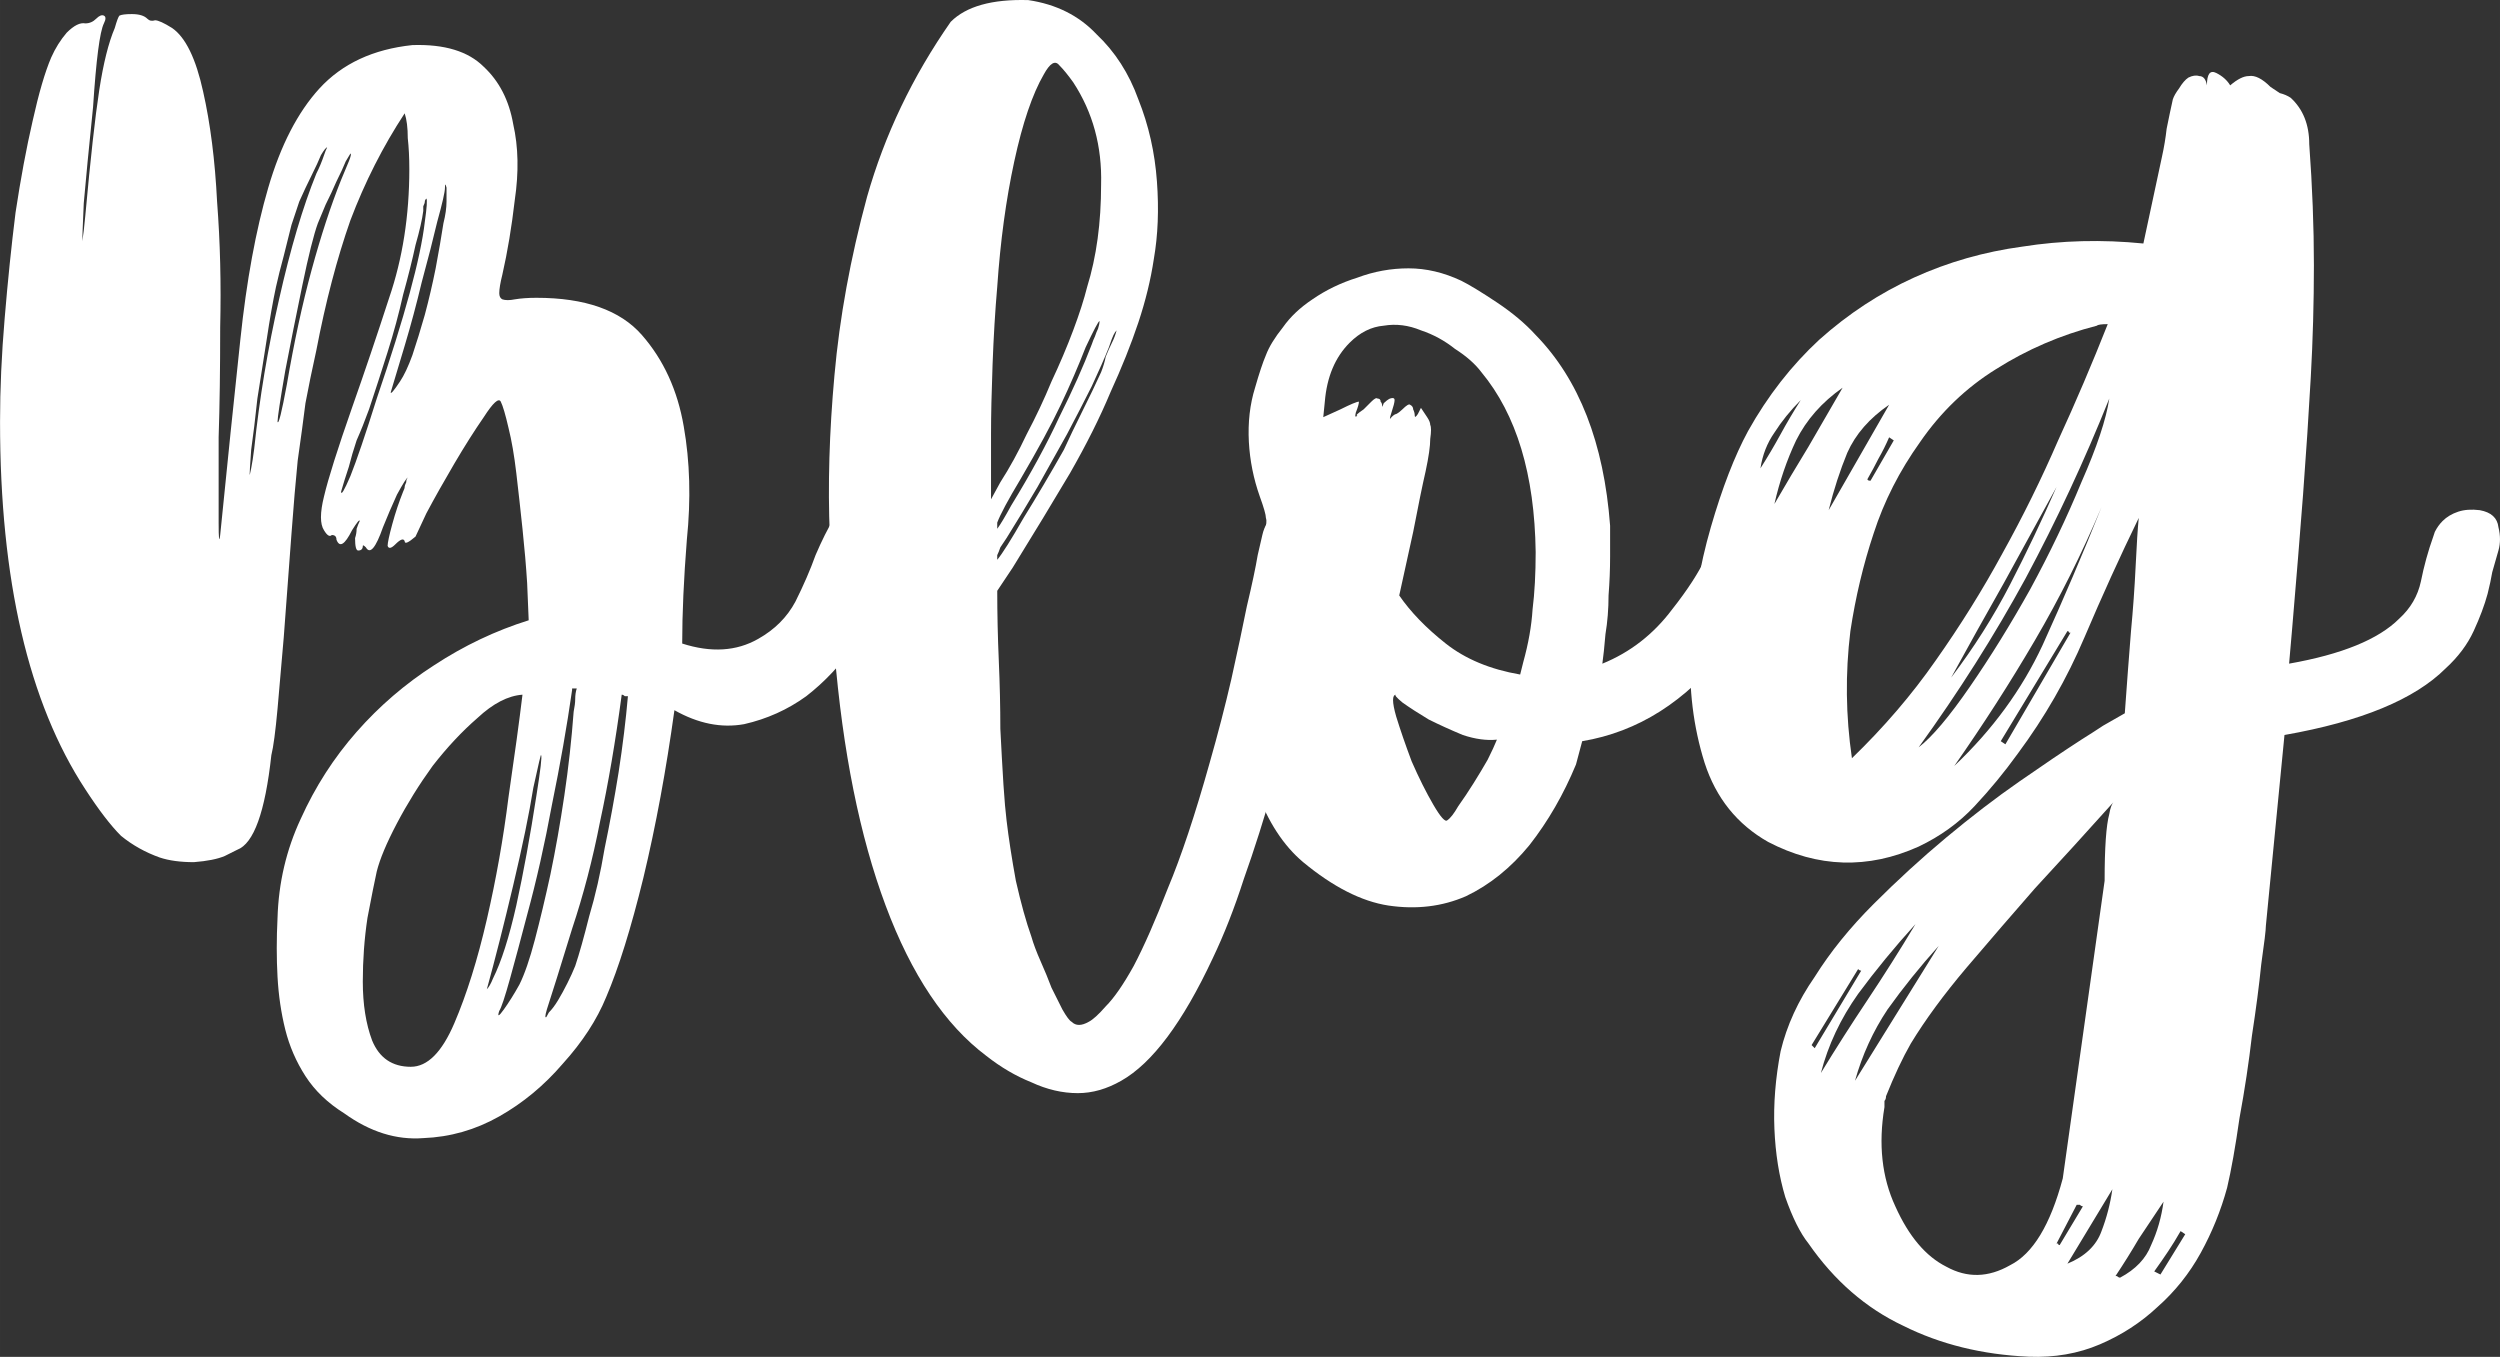
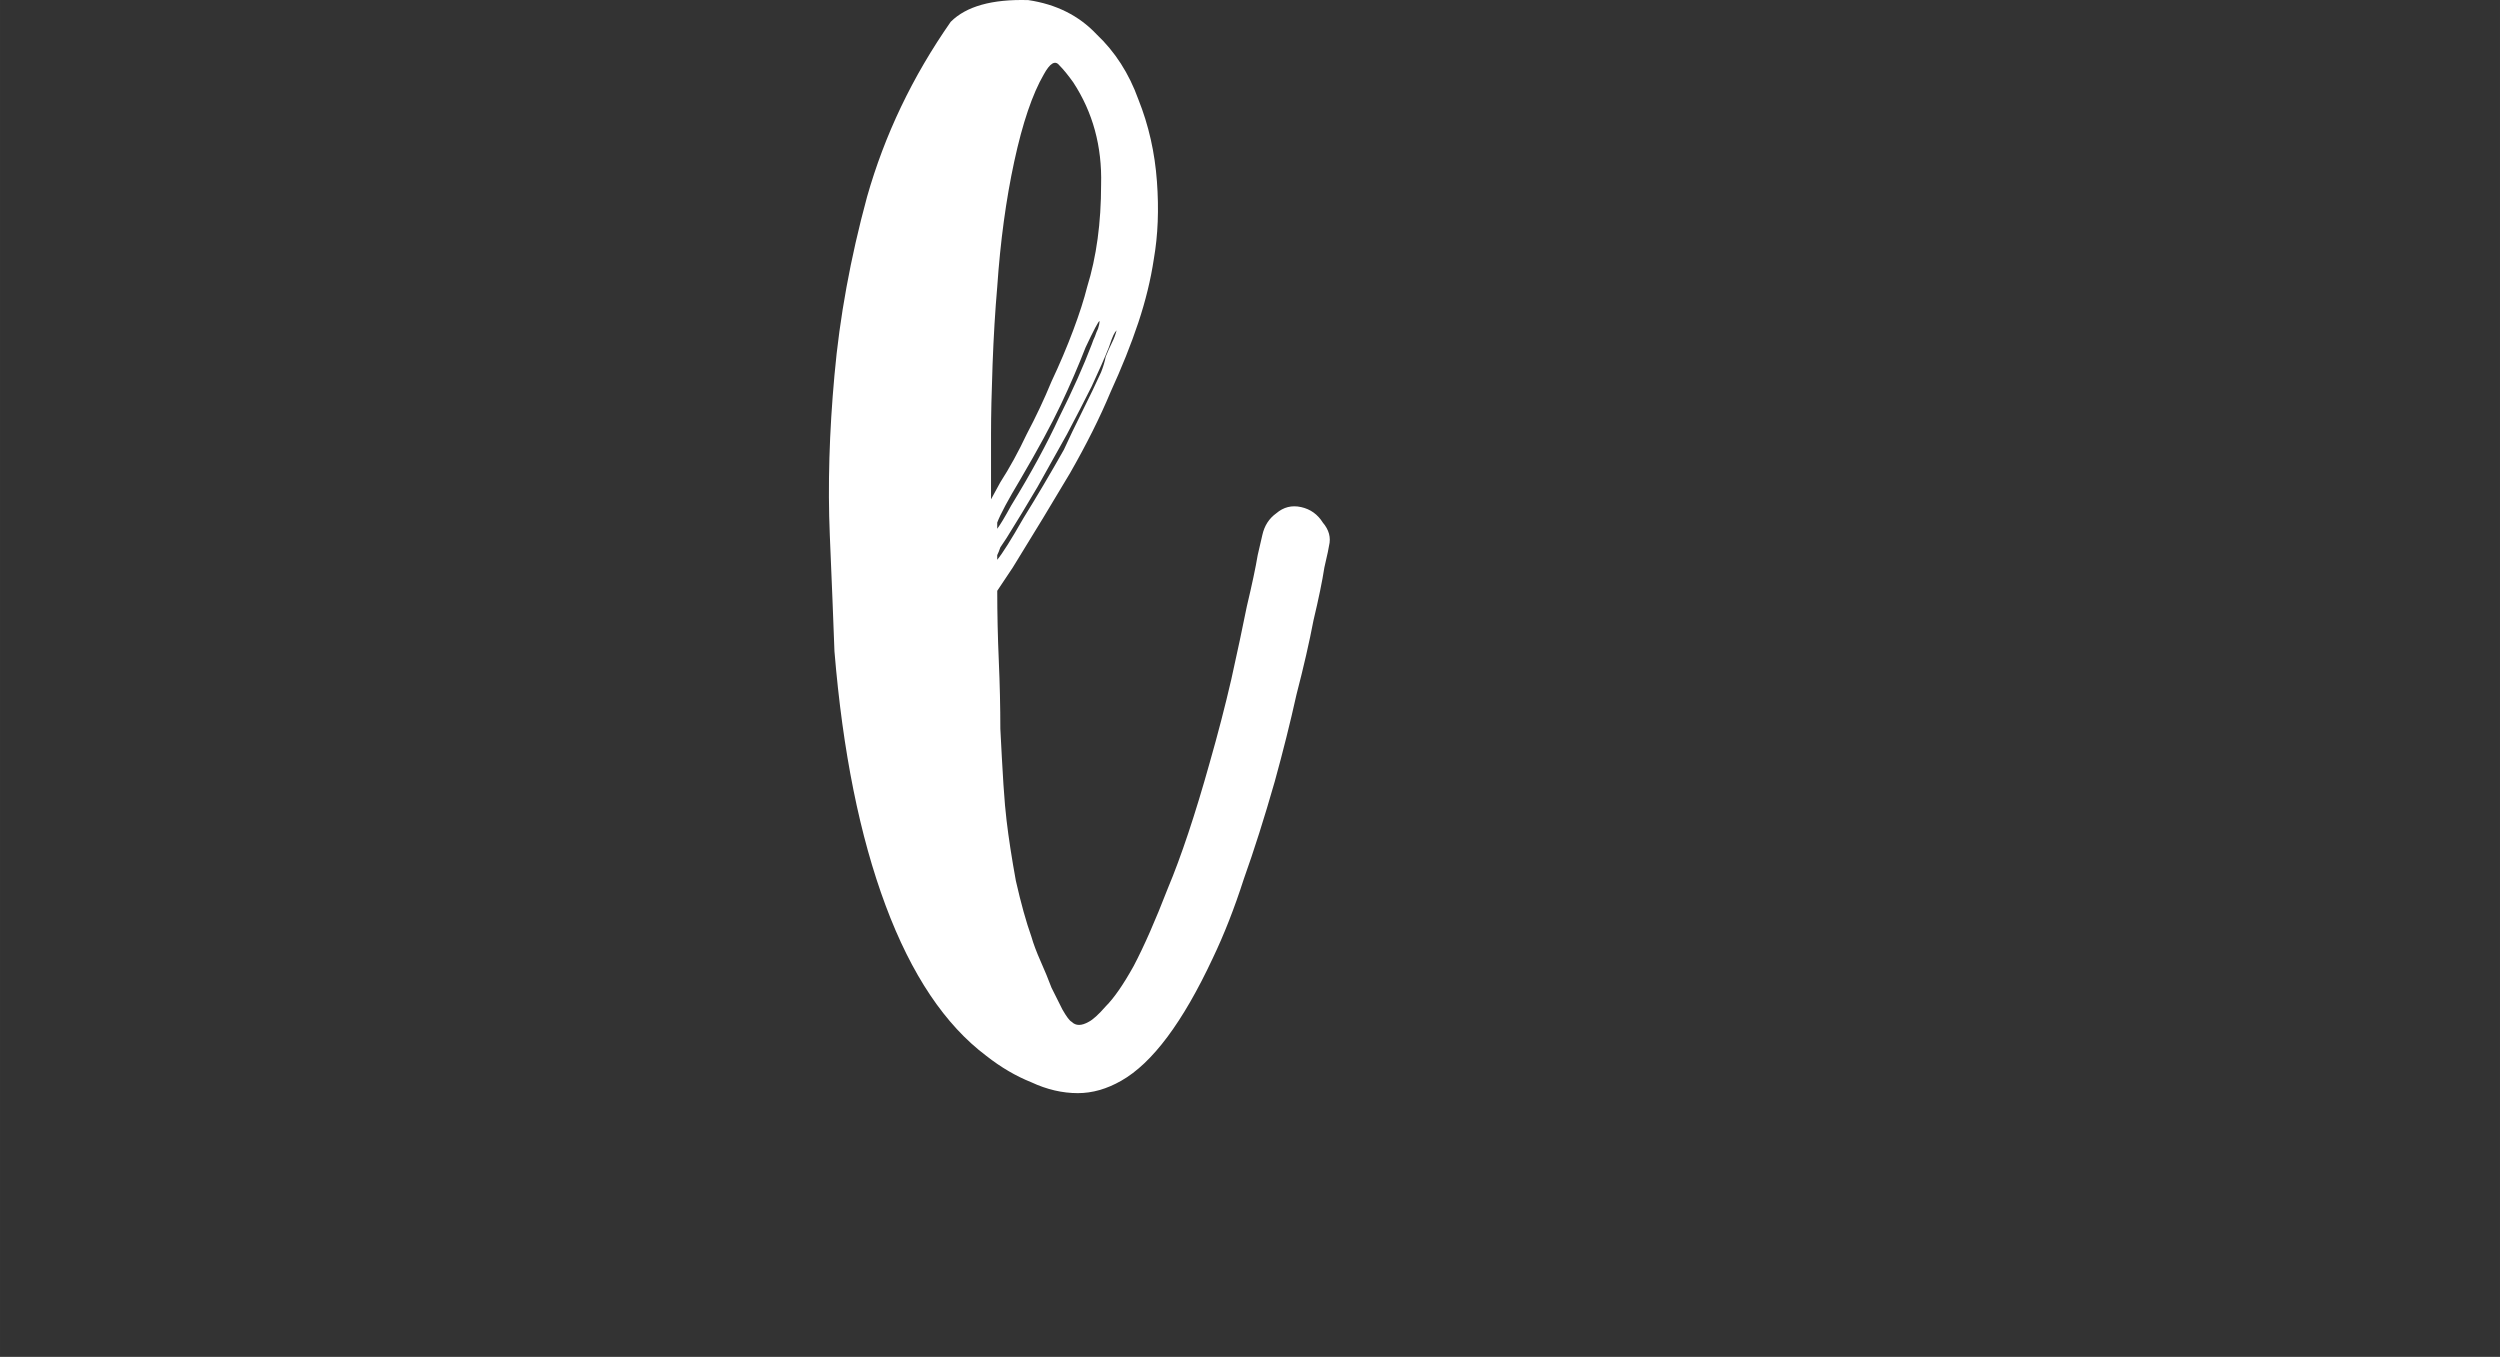
<svg xmlns="http://www.w3.org/2000/svg" xmlns:ns1="http://www.inkscape.org/namespaces/inkscape" xmlns:ns2="http://sodipodi.sourceforge.net/DTD/sodipodi-0.dtd" width="92.843mm" height="50.39mm" viewBox="0 0 328.97 178.547" id="svg2" version="1.1" ns1:version="0.91pre4 r13712" ns2:docname="blog.svg">
  <rect x="0" y="0" width="328.97" height="178.547" fill="#333333" stroke="none" />
  <defs id="defs4" />
  <ns2:namedview id="base" pagecolor="#ffffff" bordercolor="#666666" borderopacity="1.0" ns1:pageopacity="0.0" ns1:pageshadow="2" ns1:zoom="0.98994949" ns1:cx="-134.56337" ns1:cy="82.185424" ns1:document-units="px" ns1:current-layer="layer1" showgrid="false" fit-margin-top="0" fit-margin-left="0" fit-margin-right="0" fit-margin-bottom="0" ns1:window-width="1920" ns1:window-height="1017" ns1:window-x="-8" ns1:window-y="-8" ns1:window-maximized="1" />
  <g ns1:label="Vrstva 1" ns1:groupmode="layer" id="layer1" transform="translate(-2.421,-875.964)">
    <g style="font-style:normal;font-variant:normal;font-weight:normal;font-stretch:normal;font-size:204.016px;line-height:125%;font-family:'Better Together';-inkscape-font-specification:'Better Together';letter-spacing:0px;word-spacing:0px;fill:#ffffff;fill-opacity:1;stroke:none;stroke-width:1px;stroke-linecap:butt;stroke-linejoin:miter;stroke-opacity:1" id="text4136">
-       <path d="m 116.262,942.69 q 2.652,0.612 3.06,3.468 0.612,2.856 -0.612,6.733 -1.224,3.876 -3.876,7.957 -2.652,3.876 -6.325,6.733 -3.672,2.652 -8.161,3.672 -4.488,0.816 -9.181,-1.836 -1.632,11.833 -4.08,22.034 -2.448,9.997 -4.896,15.709 -1.836,4.488 -5.712,8.773 -3.672,4.284 -8.365,6.937 -4.692,2.652 -9.997,2.856 -5.304,0.408 -10.405,-3.264 -3.264,-2.04 -5.1,-4.896 -1.836,-2.856 -2.652,-6.12 -0.816,-3.264 -1.02,-6.936 -0.204,-3.672 0,-7.753 0.204,-6.937 3.06,-13.057 2.856,-6.324 7.345,-11.425 4.488,-5.1 10.201,-8.773 5.916,-3.876 12.445,-5.916 l -0.204,-4.896 q -0.204,-3.264 -0.612,-7.141 -0.408,-3.876 -0.816,-7.345 -0.408,-3.468 -1.02,-5.916 -0.612,-2.652 -1.02,-3.468 -0.408,-0.816 -2.244,2.04 -1.836,2.652 -3.876,6.12 -2.04,3.468 -3.672,6.529 -1.428,3.06 -1.428,3.06 -1.428,1.224 -1.428,0.612 -0.204,-0.612 -1.224,0.408 -0.816,0.816 -1.02,0.204 0,-0.612 0.612,-2.856 0.612,-2.244 1.428,-4.284 0.204,-0.408 0.204,-0.612 0,-0.204 0.204,-0.612 0,-0.408 0.204,-0.612 -0.204,0 -1.428,2.244 -1.02,2.244 -1.836,4.284 -1.428,4.08 -2.244,2.652 -0.408,-0.408 -0.408,-0.204 0,0.612 -0.612,0.612 -0.408,0 -0.408,-1.632 0.204,-0.612 0.204,-1.224 0.204,-0.612 0.408,-1.02 0,-0.408 -1.02,1.224 -1.428,2.856 -2.04,1.224 0,-0.612 -0.612,-0.612 -0.408,0.408 -1.02,-0.612 -0.816,-1.224 0,-4.488 0.816,-3.468 3.672,-11.629 2.448,-6.937 4.896,-14.485 2.652,-7.753 2.652,-16.933 0,-2.244 -0.204,-4.08 0,-2.04 -0.408,-3.264 -4.284,6.529 -7.141,14.077 -2.652,7.549 -4.488,17.137 -0.816,3.672 -1.428,6.937 -0.408,3.264 -1.02,7.549 -0.408,4.08 -0.816,9.589 -0.408,5.508 -1.02,13.669 -0.408,4.896 -0.816,9.385 -0.408,4.488 -0.816,6.12 -1.224,11.221 -4.488,12.445 l -1.632,0.816 q -1.428,0.612 -4.08,0.816 -2.652,0 -4.488,-0.612 -2.856,-1.02 -5.1,-2.856 -2.04,-2.04 -4.692,-6.12 -11.221,-17.137 -11.221,-48.352 0,-6.529 0.612,-13.669 0.612,-7.345 1.428,-13.873 1.02,-6.733 2.244,-12.037 1.224,-5.508 2.448,-8.365 0.816,-1.836 2.04,-3.264 1.428,-1.428 2.448,-1.224 0.816,0 1.428,-0.612 0.612,-0.612 1.02,-0.408 0.408,0.204 0,1.02 -0.816,1.632 -1.428,11.017 -0.816,7.957 -1.224,12.649 -0.204,4.488 -0.204,5.508 0,0.612 0,-0.408 0.204,-1.224 0.408,-3.468 1.02,-11.221 1.836,-16.525 0.816,-5.304 2.04,-8.161 0.408,-1.428 0.612,-1.632 0.408,-0.204 1.632,-0.204 1.428,0 2.04,0.612 0.408,0.408 1.02,0.204 0.612,0 2.244,1.02 2.652,1.836 4.08,8.365 1.428,6.324 1.836,14.485 0.612,7.957 0.408,16.525 0,8.365 -0.204,14.485 0,7.753 0,11.221 0,3.264 0.204,1.632 1.428,-14.281 2.652,-25.706 1.224,-11.629 3.672,-19.994 2.448,-8.365 6.733,-13.057 4.488,-4.896 12.241,-5.712 6.325,-0.204 9.385,2.856 3.06,2.856 3.876,7.549 1.02,4.488 0.204,9.997 -0.612,5.304 -1.632,9.793 -0.408,1.632 -0.408,2.448 0,0.612 0.408,0.816 0.612,0.204 1.632,0 1.224,-0.204 2.856,-0.204 9.589,0 13.873,4.896 4.284,4.896 5.508,12.037 1.224,6.937 0.408,14.893 -0.612,7.753 -0.612,13.669 5.712,1.836 9.997,-0.612 3.264,-1.836 4.896,-4.896 1.632,-3.264 2.652,-6.12 1.224,-2.856 2.448,-4.896 1.428,-2.04 4.08,-1.428 z m -80.382,-7.753 q 1.02,-9.793 3.264,-19.586 2.244,-9.997 4.896,-16.525 0.612,-1.224 1.02,-2.448 0.204,-0.612 0.408,-1.02 -0.204,0 -0.816,1.02 -0.408,1.02 -1.224,2.652 -0.816,1.632 -1.632,3.468 -0.612,1.836 -1.02,3.06 -0.408,1.632 -1.02,4.08 -0.612,2.244 -1.02,4.08 -0.612,2.856 -1.224,6.937 -0.612,3.876 -1.224,7.753 -0.408,3.876 -0.816,6.733 -0.204,2.856 -0.204,3.264 0,0.204 0.204,-0.816 0.204,-1.02 0.408,-2.652 z M 47.304,899.642 q 0.612,-1.428 1.02,-2.448 0.408,-1.02 0.204,-1.02 0,0 -0.612,1.02 -0.408,1.02 -1.224,2.652 -0.612,1.428 -1.428,3.06 -0.612,1.428 -1.02,2.448 -0.816,2.244 -2.04,8.161 -1.224,5.916 -2.244,11.221 -1.02,5.916 -1.02,6.733 0.204,0.612 1.224,-4.896 1.428,-8.365 3.264,-15.097 1.836,-6.733 3.876,-11.833 z m 4.692,28.766 q 5.508,-16.117 6.325,-23.258 0.408,-2.856 0.204,-3.06 -0.204,0.204 -0.204,0.408 0,0.204 -0.204,0.612 0,0.204 0,0.612 -0.204,1.632 -1.02,4.488 -0.612,2.856 -1.632,6.529 -0.816,3.672 -2.04,7.549 -1.224,3.876 -2.448,7.549 -0.816,2.244 -1.632,4.08 -0.612,1.836 -1.02,3.468 -0.612,1.836 -1.02,3.264 0,0.816 1.224,-2.04 1.224,-3.06 3.468,-10.201 z m 8.773,-23.054 q 0.408,-1.632 0.408,-2.856 0,-1.428 0,-1.836 -0.204,-0.816 -0.204,0 0,0.816 -1.02,4.488 -0.816,3.468 -2.04,7.957 -1.02,4.284 -2.244,8.365 -1.224,4.08 -1.836,6.12 0,0.408 1.224,-1.428 0.816,-1.224 1.632,-3.468 0.816,-2.448 1.632,-5.304 0.816,-3.06 1.428,-6.12 0.612,-3.264 1.02,-5.916 z M 56.485,1016.34 q 3.264,0 5.712,-5.712 2.448,-5.713 4.284,-13.669 1.836,-7.957 2.856,-16.117 1.224,-8.365 1.836,-13.465 -2.856,0.204 -5.916,3.06 -3.06,2.652 -5.916,6.325 -2.652,3.672 -4.692,7.549 -2.04,3.876 -2.652,6.325 -0.408,1.836 -1.224,6.12 -0.612,4.08 -0.612,8.365 0,4.488 1.224,7.753 1.428,3.468 5.1,3.468 z m 9.997,-10.201 q -0.204,0.408 0,0 0.408,-0.408 0.816,-1.428 1.632,-3.264 3.06,-9.589 1.428,-6.529 2.652,-14.485 0.816,-5.1 0.612,-5.304 0,-0.408 -1.02,4.284 -0.816,5.1 -2.652,12.853 -1.836,7.753 -3.468,13.669 z m 1.632,2.856 q -0.408,1.224 0.612,-0.204 1.02,-1.428 2.04,-3.264 1.02,-2.04 2.04,-5.917 1.02,-3.876 2.04,-8.569 1.02,-4.896 1.836,-10.405 0.816,-5.508 1.224,-11.017 0.204,-1.02 0.204,-1.632 0,-0.816 0.204,-1.428 l -0.612,0 0,0.204 q -1.02,7.141 -2.652,15.097 -1.428,7.753 -3.264,14.485 -1.224,4.692 -2.244,8.365 -1.02,3.672 -1.428,4.284 z m 9.997,-5.916 q 0.816,-2.448 1.836,-6.529 1.224,-4.08 2.04,-8.977 1.02,-4.896 1.836,-9.997 0.816,-5.304 1.224,-9.997 -0.204,0 -0.408,0 -0.204,-0.204 -0.408,-0.204 -1.224,9.181 -2.856,16.729 -1.428,7.345 -3.672,14.077 -2.448,7.957 -3.06,9.793 -0.612,1.836 -0.408,1.836 0,0.204 0.408,-0.612 0.612,-0.612 1.224,-1.632 0.612,-1.02 1.224,-2.244 0.612,-1.224 1.02,-2.244 z" style="fill:#ffffff" id="path4141" />
-       <path d="m 173.632,942.69 q 1.836,0.408 2.856,2.04 1.224,1.428 0.816,3.06 0,0.204 -0.612,2.856 -0.408,2.652 -1.428,6.937 -0.816,4.284 -2.244,9.793 -1.224,5.508 -2.856,11.425 -2.04,7.141 -4.08,12.853 -1.836,5.712 -4.08,10.405 -5.916,12.649 -12.037,16.117 -2.856,1.632 -5.712,1.632 -3.06,0 -6.12,-1.428 -3.06,-1.224 -5.916,-3.468 -8.161,-6.12 -13.261,-19.79 -5.1,-13.669 -6.733,-33.459 -0.204,-5.712 -0.612,-15.301 -0.408,-9.793 0.612,-21.014 1.02,-11.425 4.284,-23.462 3.468,-12.241 11.017,-23.054 3.06,-3.06 10.201,-2.856 5.508,0.816 8.977,4.488 3.672,3.468 5.508,8.569 2.04,5.1 2.448,10.813 0.408,5.508 -0.408,10.201 -0.612,4.08 -2.04,8.365 -1.428,4.284 -3.672,9.181 -2.04,4.896 -5.304,10.609 -3.264,5.508 -7.549,12.445 l -2.04,3.06 q 0,4.488 0.204,9.181 0.204,4.692 0.204,8.977 0.204,4.08 0.408,7.345 0.204,3.06 0.408,4.692 0.408,3.468 1.224,7.957 1.02,4.488 2.04,7.345 0.408,1.428 1.224,3.264 0.816,1.836 1.428,3.468 0.816,1.632 1.428,2.856 0.816,1.428 1.224,1.632 0.816,0.816 2.244,0 0.816,-0.408 2.244,-2.04 1.632,-1.632 3.672,-5.304 2.04,-3.876 4.488,-10.201 2.652,-6.325 5.508,-16.525 1.632,-5.712 2.856,-11.017 1.224,-5.508 2.04,-9.589 1.02,-4.284 1.428,-6.733 0.612,-2.652 0.612,-2.652 0.408,-1.836 1.836,-2.856 1.428,-1.224 3.264,-0.816 z m -40.803,-1.02 1.224,-2.244 q 1.836,-2.856 3.468,-6.324 1.836,-3.468 3.264,-6.937 1.632,-3.468 2.856,-6.733 1.224,-3.264 1.836,-5.712 1.836,-5.916 1.836,-13.465 0.204,-7.549 -3.672,-13.465 -1.02,-1.428 -1.836,-2.244 -0.816,-1.02 -2.04,1.224 -2.244,3.876 -3.876,11.425 -1.632,7.549 -2.244,16.525 -0.408,4.692 -0.612,10.201 -0.204,5.508 -0.204,9.181 l 0,6.12 0,2.448 z m 0.816,3.876 q 0.612,-0.816 1.836,-3.06 3.876,-6.325 6.324,-11.629 2.652,-5.304 4.284,-9.589 0.204,-0.612 0.408,-1.02 0.204,-0.612 0.408,-1.02 0.204,-0.612 0.204,-1.02 -0.204,0 -1.836,3.468 -1.428,3.672 -3.264,7.549 -1.836,3.876 -5.304,9.793 -2.448,4.08 -3.06,5.712 l 0,0.816 z m 0,4.08 q 1.02,-1.224 3.468,-5.508 2.652,-4.284 5.304,-8.977 1.02,-2.244 2.448,-5.1 1.428,-2.856 2.448,-5.1 0.408,-1.02 0.612,-2.04 0.408,-1.02 0.816,-1.836 0.408,-0.816 0.612,-1.632 -0.204,0.204 -0.408,0.612 -0.204,0.408 -0.612,1.632 -0.816,2.04 -2.244,5.1 -1.428,2.856 -3.264,6.325 -1.836,3.264 -3.876,6.937 -2.04,3.468 -4.08,6.733 -0.408,0.612 -0.816,1.224 -0.204,0.612 -0.408,1.02 l 0,0.612 z" style="fill:#ffffff" id="path4143" />
-       <path d="m 234.081,943.098 q 1.632,0.612 2.448,2.244 0.816,1.632 0.204,3.468 0,0.204 -1.836,4.08 -1.632,3.876 -5.304,8.569 -7.957,10.201 -18.974,12.037 l -0.816,3.06 q -2.448,5.916 -6.12,10.609 -3.672,4.488 -8.365,6.733 -4.692,2.04 -10.201,1.224 -5.304,-0.816 -11.221,-5.712 -3.876,-3.264 -6.12,-9.385 -2.244,-6.12 -1.836,-12.649 0.204,-3.06 0.612,-6.12 0.204,-3.264 0.612,-6.12 0.204,-3.06 0.816,-5.304 0.408,-2.448 0.816,-3.876 0.408,-1.224 0.204,-1.836 0,-0.612 -0.816,-2.856 -1.224,-3.468 -1.428,-7.141 -0.204,-3.876 0.816,-7.141 0.816,-2.856 1.428,-4.284 0.612,-1.632 2.244,-3.672 1.428,-2.04 3.876,-3.672 2.652,-1.836 5.916,-2.856 3.264,-1.224 6.733,-1.224 3.468,0 6.937,1.632 1.632,0.816 4.692,2.856 3.06,2.04 5.1,4.284 8.569,8.773 9.793,25.094 0,1.632 0,4.08 0,2.448 -0.204,5.1 0,2.652 -0.408,5.1 -0.204,2.448 -0.408,3.876 5.508,-2.244 9.181,-7.141 3.06,-3.876 4.488,-6.937 1.428,-3.264 1.428,-3.468 0.612,-1.632 2.244,-2.448 1.632,-0.816 3.468,-0.204 z m -57.533,-12.241 2.244,-1.02 q 2.04,-1.02 2.448,-1.02 0,0.408 -0.408,1.428 -0.204,0.816 0.204,0.408 -0.408,0 0.816,-0.816 l 1.02,-1.02 q 0.612,-0.612 0.816,-0.408 0.408,0 0.408,0.408 0.204,0.204 0.204,0.612 0,0.204 0.204,-0.408 0.408,-0.408 0.816,-0.612 0.612,-0.204 0.612,0.204 0,0.408 -0.408,1.632 -0.408,1.224 0,0.612 0.408,-0.408 0.612,-0.408 0.408,-0.204 0.816,-0.612 0.816,-0.816 1.02,-0.612 0.408,0.204 0.408,0.612 0.204,0.408 0.204,0.816 0,0.408 0.408,-0.204 l 0.408,-0.816 0.816,1.224 q 0.408,0.612 0.408,1.02 0.204,0.408 0,1.836 0,1.428 -0.612,4.284 -0.612,2.652 -1.632,7.957 l -1.836,8.365 q 2.244,3.264 6.12,6.325 3.876,3.06 9.793,4.08 l 0.408,-1.632 q 1.02,-3.672 1.224,-6.937 0.408,-3.264 0.408,-7.549 -0.204,-15.301 -7.141,-23.666 -1.224,-1.632 -3.468,-3.06 -2.04,-1.632 -4.488,-2.448 -2.448,-1.02 -4.896,-0.612 -2.448,0.204 -4.488,2.244 -2.856,2.856 -3.264,7.753 l -0.204,2.04 z m 16.321,53.044 q 0.612,-0.408 1.428,-1.836 1.02,-1.428 2.04,-3.06 1.02,-1.632 1.836,-3.06 0.816,-1.632 1.224,-2.652 -2.04,0.204 -4.488,-0.612 -2.448,-1.02 -4.488,-2.04 -2.04,-1.224 -3.468,-2.244 -1.224,-1.02 -0.816,-1.02 -0.816,0 0,2.856 0.816,2.652 2.04,5.916 1.428,3.264 2.856,5.712 1.428,2.448 1.836,2.04 z" style="fill:#ffffff" id="path4145" />
-       <path d="m 328.738,943.098 q 2.244,0.408 2.448,2.244 0.408,1.632 0,3.06 -0.408,1.428 -0.816,2.856 -0.204,1.224 -0.612,2.856 -0.612,2.244 -1.836,4.896 -1.224,2.652 -3.672,4.896 -6.12,6.12 -21.218,8.773 l -2.448,25.094 q 0,0.816 -0.612,5.1 -0.408,4.08 -1.224,9.385 -0.612,5.304 -1.632,10.813 -0.816,5.712 -1.632,9.181 -1.224,4.488 -3.468,8.569 -2.244,4.08 -5.712,7.141 -3.264,3.06 -7.549,4.896 -4.284,1.836 -9.385,1.632 -9.181,-0.408 -16.525,-4.08 -7.345,-3.468 -12.445,-10.813 -1.632,-2.04 -3.06,-6.12 -1.224,-4.08 -1.428,-8.977 -0.204,-4.896 0.816,-10.201 1.224,-5.1 4.488,-9.793 3.06,-4.896 7.753,-9.589 4.692,-4.692 9.589,-8.773 4.896,-4.08 9.589,-7.345 4.692,-3.264 8.161,-5.508 1.632,-1.02 2.856,-1.836 1.428,-0.816 2.856,-1.632 0.408,-5.712 0.816,-10.813 0.408,-4.284 0.612,-8.569 0.204,-4.284 0.408,-6.324 -3.672,7.549 -7.141,15.709 -3.468,8.161 -8.773,15.301 -2.652,3.672 -5.712,6.937 -3.06,3.264 -7.345,5.304 -9.997,4.488 -19.79,-0.612 -6.12,-3.468 -8.365,-10.405 -2.244,-7.141 -1.836,-15.097 0.408,-8.161 2.652,-15.913 2.244,-7.753 4.896,-12.649 3.876,-6.937 9.385,-12.037 5.712,-5.1 12.445,-8.161 6.733,-3.06 14.281,-4.08 7.753,-1.224 15.913,-0.408 l 2.448,-11.425 q 0.408,-1.836 0.612,-3.672 0.408,-2.04 0.816,-3.876 0.204,-0.612 0.816,-1.428 0.612,-1.02 1.224,-1.428 0.816,-0.408 1.428,-0.204 0.816,0 1.02,1.224 0,-2.244 1.224,-1.632 1.224,0.612 1.836,1.632 1.428,-1.224 2.448,-1.224 1.224,-0.204 2.856,1.428 0.612,0.408 1.224,0.816 0.816,0.204 1.428,0.612 2.448,2.244 2.448,6.12 0.612,8.365 0.612,15.913 0,7.345 -0.408,14.689 -0.408,7.345 -1.02,15.505 -0.612,7.957 -1.428,17.545 l -0.408,4.692 q 10.405,-1.836 14.485,-5.916 2.244,-2.04 2.856,-4.896 0.612,-3.06 1.632,-5.916 0,0 0.204,-0.612 0.408,-0.816 1.02,-1.428 0.816,-0.816 2.04,-1.224 1.224,-0.408 2.856,-0.204 z m -94.664,-5.508 q 1.428,-2.244 2.652,-4.488 1.224,-2.244 2.652,-4.488 -2.04,2.04 -3.468,4.284 -1.428,2.04 -1.836,4.692 z m 10.813,-10.609 q -4.08,2.856 -6.12,6.937 -1.836,3.876 -2.856,8.365 2.244,-3.876 4.488,-7.549 2.244,-3.876 4.488,-7.753 z m 6.12,2.244 q -3.876,2.652 -5.508,6.324 -1.428,3.468 -2.448,7.549 l 7.957,-13.873 z m 0,4.284 q -0.612,1.428 -1.428,2.856 -0.612,1.224 -1.428,2.652 0,0.204 0.408,0.204 l 3.06,-5.304 -0.612,-0.408 z m -4.896,42.231 q 6.325,-6.12 11.017,-12.853 4.896,-6.937 8.773,-14.077 4.08,-7.345 7.345,-14.893 3.468,-7.549 6.529,-15.301 -1.224,0 -1.428,0.204 -7.141,1.836 -13.261,5.712 -5.916,3.672 -9.997,9.589 -4.08,5.712 -6.12,12.037 -2.04,6.12 -3.06,12.853 -1.02,8.365 0.204,16.729 z m 26.93,-35.703 q -3.468,6.325 -6.937,12.649 -3.468,6.12 -6.937,12.445 4.488,-5.916 7.753,-12.241 3.264,-6.325 6.12,-12.853 z m 1.836,19.178 q -0.204,0 -0.204,0 0,-0.204 -0.204,-0.204 l -8.773,14.485 0.612,0.408 8.569,-14.689 z m -15.301,17.545 q 7.549,-7.141 11.629,-15.913 4.08,-8.977 7.753,-18.157 -3.876,9.181 -8.773,17.545 -4.896,8.365 -10.609,16.525 z m -4.692,-2.448 q 2.652,-2.04 6.733,-7.957 4.08,-5.916 7.957,-12.853 3.876,-7.141 6.733,-14.077 3.06,-6.937 3.672,-11.017 -4.896,12.241 -11.017,23.666 -6.12,11.221 -14.077,22.238 z m -14.077,39.171 q 0.408,0.408 0.408,0.408 l 6.12,-10.201 q -0.204,0 -0.408,-0.204 l -6.12,9.997 z m 1.224,3.672 q 2.856,-4.692 6.12,-9.589 3.264,-4.896 6.324,-9.997 -4.08,4.488 -7.549,9.181 -3.468,4.896 -4.896,10.405 z m 15.505,-16.729 q -3.672,4.08 -6.733,8.365 -2.856,4.284 -4.284,9.385 l 11.017,-17.749 z m 15.505,39.171 q 0.204,0 0.204,0 0,0.204 0.204,0.204 l 3.06,-5.1 q -0.204,0 -0.408,-0.204 0,0 -0.408,0 l -2.652,5.1 z m 1.428,2.652 q 3.468,-1.428 4.488,-4.284 1.02,-2.652 1.428,-5.508 l -5.916,9.793 z m 4.896,-50.392 q 0,-6.529 0.612,-8.773 0.204,-1.224 0.612,-1.632 -5.304,5.916 -10.405,11.425 -4.284,4.896 -8.977,10.405 -4.488,5.304 -7.345,9.997 -1.632,2.856 -3.264,6.936 0,0.408 -0.204,0.612 0,0.408 0,0.816 -1.224,7.345 1.428,13.057 2.652,5.917 6.733,7.957 4.08,2.244 8.365,-0.204 4.488,-2.244 6.937,-11.425 l 5.508,-39.171 z m 2.04,52.228 q 3.06,-1.632 4.08,-4.284 1.224,-2.652 1.632,-5.712 -1.632,2.448 -3.264,4.896 -1.428,2.448 -3.06,4.896 0.204,0 0.204,0 0.204,0.204 0.408,0.204 z m 8.569,-5.713 -0.612,-0.408 q -0.816,1.428 -1.632,2.652 -0.816,1.224 -1.836,2.652 l 0.816,0.408 3.264,-5.304 z" style="fill:#ffffff" id="path4147" />
+       <path d="m 173.632,942.69 q 1.836,0.408 2.856,2.04 1.224,1.428 0.816,3.06 0,0.204 -0.612,2.856 -0.408,2.652 -1.428,6.937 -0.816,4.284 -2.244,9.793 -1.224,5.508 -2.856,11.425 -2.04,7.141 -4.08,12.853 -1.836,5.712 -4.08,10.405 -5.916,12.649 -12.037,16.117 -2.856,1.632 -5.712,1.632 -3.06,0 -6.12,-1.428 -3.06,-1.224 -5.916,-3.468 -8.161,-6.12 -13.261,-19.79 -5.1,-13.669 -6.733,-33.459 -0.204,-5.712 -0.612,-15.301 -0.408,-9.793 0.612,-21.014 1.02,-11.425 4.284,-23.462 3.468,-12.241 11.017,-23.054 3.06,-3.06 10.201,-2.856 5.508,0.816 8.977,4.488 3.672,3.468 5.508,8.569 2.04,5.1 2.448,10.813 0.408,5.508 -0.408,10.201 -0.612,4.08 -2.04,8.365 -1.428,4.284 -3.672,9.181 -2.04,4.896 -5.304,10.609 -3.264,5.508 -7.549,12.445 l -2.04,3.06 q 0,4.488 0.204,9.181 0.204,4.692 0.204,8.977 0.204,4.08 0.408,7.345 0.204,3.06 0.408,4.692 0.408,3.468 1.224,7.957 1.02,4.488 2.04,7.345 0.408,1.428 1.224,3.264 0.816,1.836 1.428,3.468 0.816,1.632 1.428,2.856 0.816,1.428 1.224,1.632 0.816,0.816 2.244,0 0.816,-0.408 2.244,-2.04 1.632,-1.632 3.672,-5.304 2.04,-3.876 4.488,-10.201 2.652,-6.325 5.508,-16.525 1.632,-5.712 2.856,-11.017 1.224,-5.508 2.04,-9.589 1.02,-4.284 1.428,-6.733 0.612,-2.652 0.612,-2.652 0.408,-1.836 1.836,-2.856 1.428,-1.224 3.264,-0.816 z m -40.803,-1.02 1.224,-2.244 q 1.836,-2.856 3.468,-6.324 1.836,-3.468 3.264,-6.937 1.632,-3.468 2.856,-6.733 1.224,-3.264 1.836,-5.712 1.836,-5.916 1.836,-13.465 0.204,-7.549 -3.672,-13.465 -1.02,-1.428 -1.836,-2.244 -0.816,-1.02 -2.04,1.224 -2.244,3.876 -3.876,11.425 -1.632,7.549 -2.244,16.525 -0.408,4.692 -0.612,10.201 -0.204,5.508 -0.204,9.181 l 0,6.12 0,2.448 m 0.816,3.876 q 0.612,-0.816 1.836,-3.06 3.876,-6.325 6.324,-11.629 2.652,-5.304 4.284,-9.589 0.204,-0.612 0.408,-1.02 0.204,-0.612 0.408,-1.02 0.204,-0.612 0.204,-1.02 -0.204,0 -1.836,3.468 -1.428,3.672 -3.264,7.549 -1.836,3.876 -5.304,9.793 -2.448,4.08 -3.06,5.712 l 0,0.816 z m 0,4.08 q 1.02,-1.224 3.468,-5.508 2.652,-4.284 5.304,-8.977 1.02,-2.244 2.448,-5.1 1.428,-2.856 2.448,-5.1 0.408,-1.02 0.612,-2.04 0.408,-1.02 0.816,-1.836 0.408,-0.816 0.612,-1.632 -0.204,0.204 -0.408,0.612 -0.204,0.408 -0.612,1.632 -0.816,2.04 -2.244,5.1 -1.428,2.856 -3.264,6.325 -1.836,3.264 -3.876,6.937 -2.04,3.468 -4.08,6.733 -0.408,0.612 -0.816,1.224 -0.204,0.612 -0.408,1.02 l 0,0.612 z" style="fill:#ffffff" id="path4143" />
    </g>
  </g>
</svg>